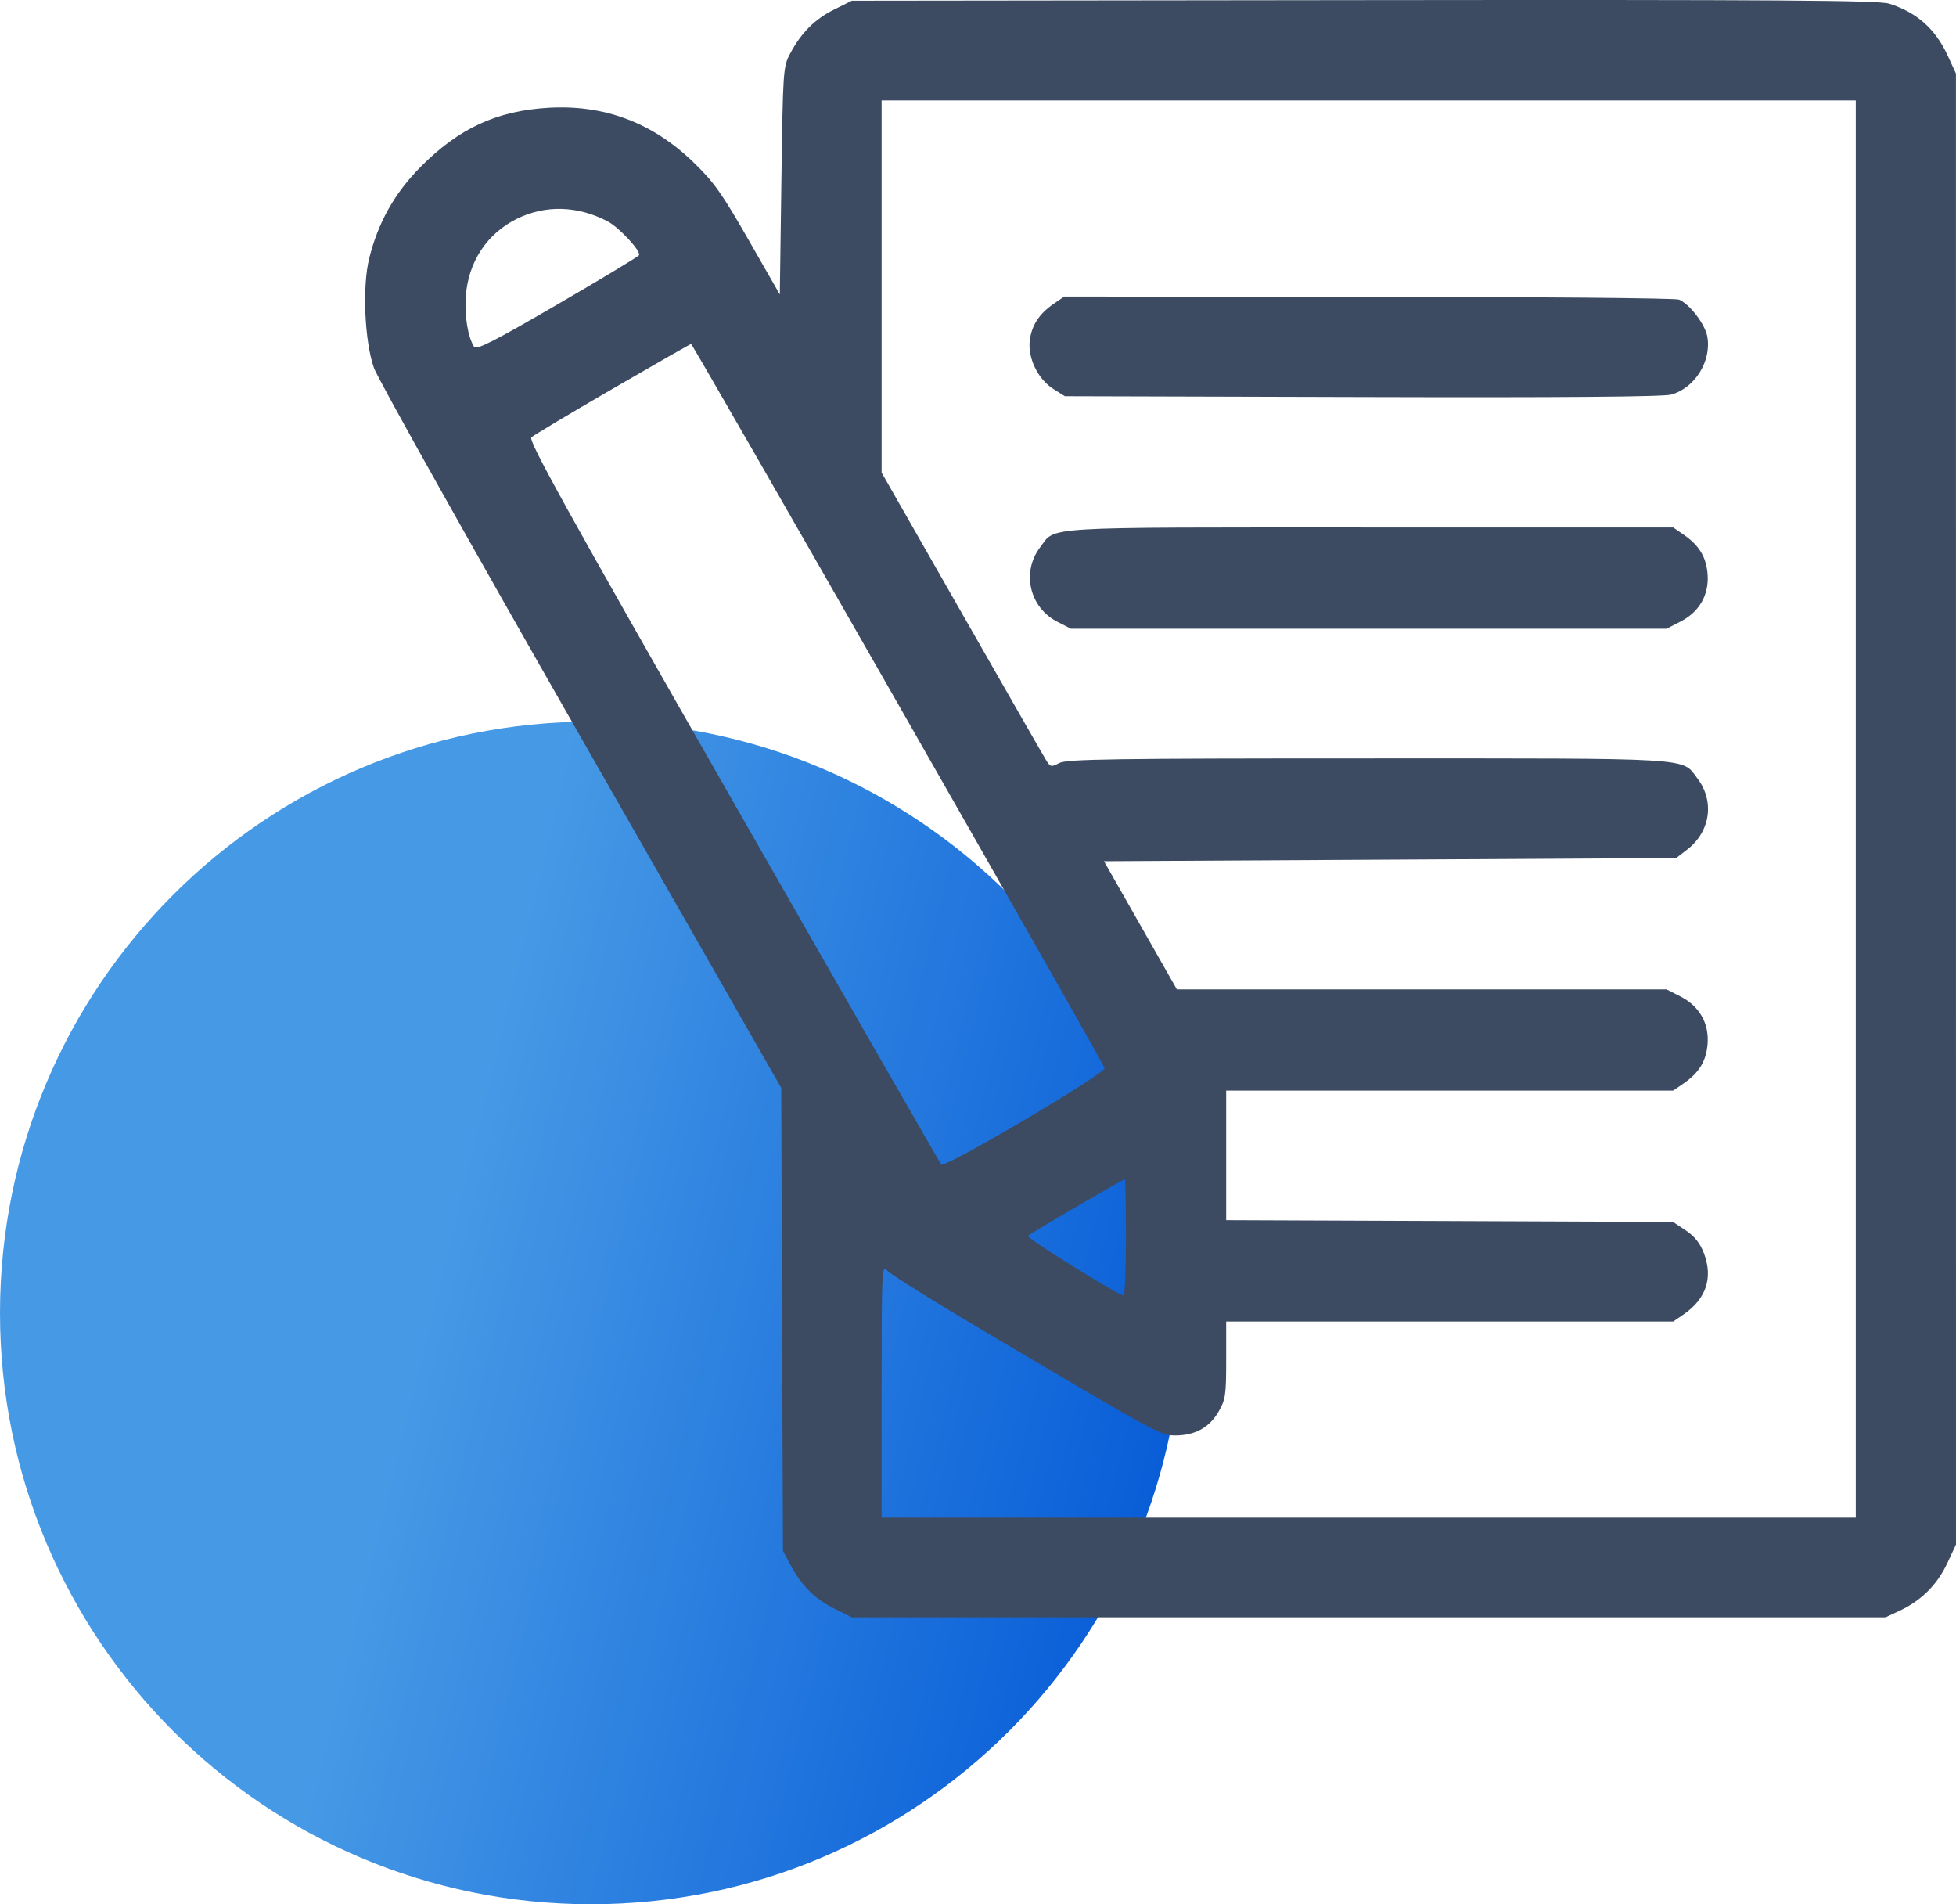
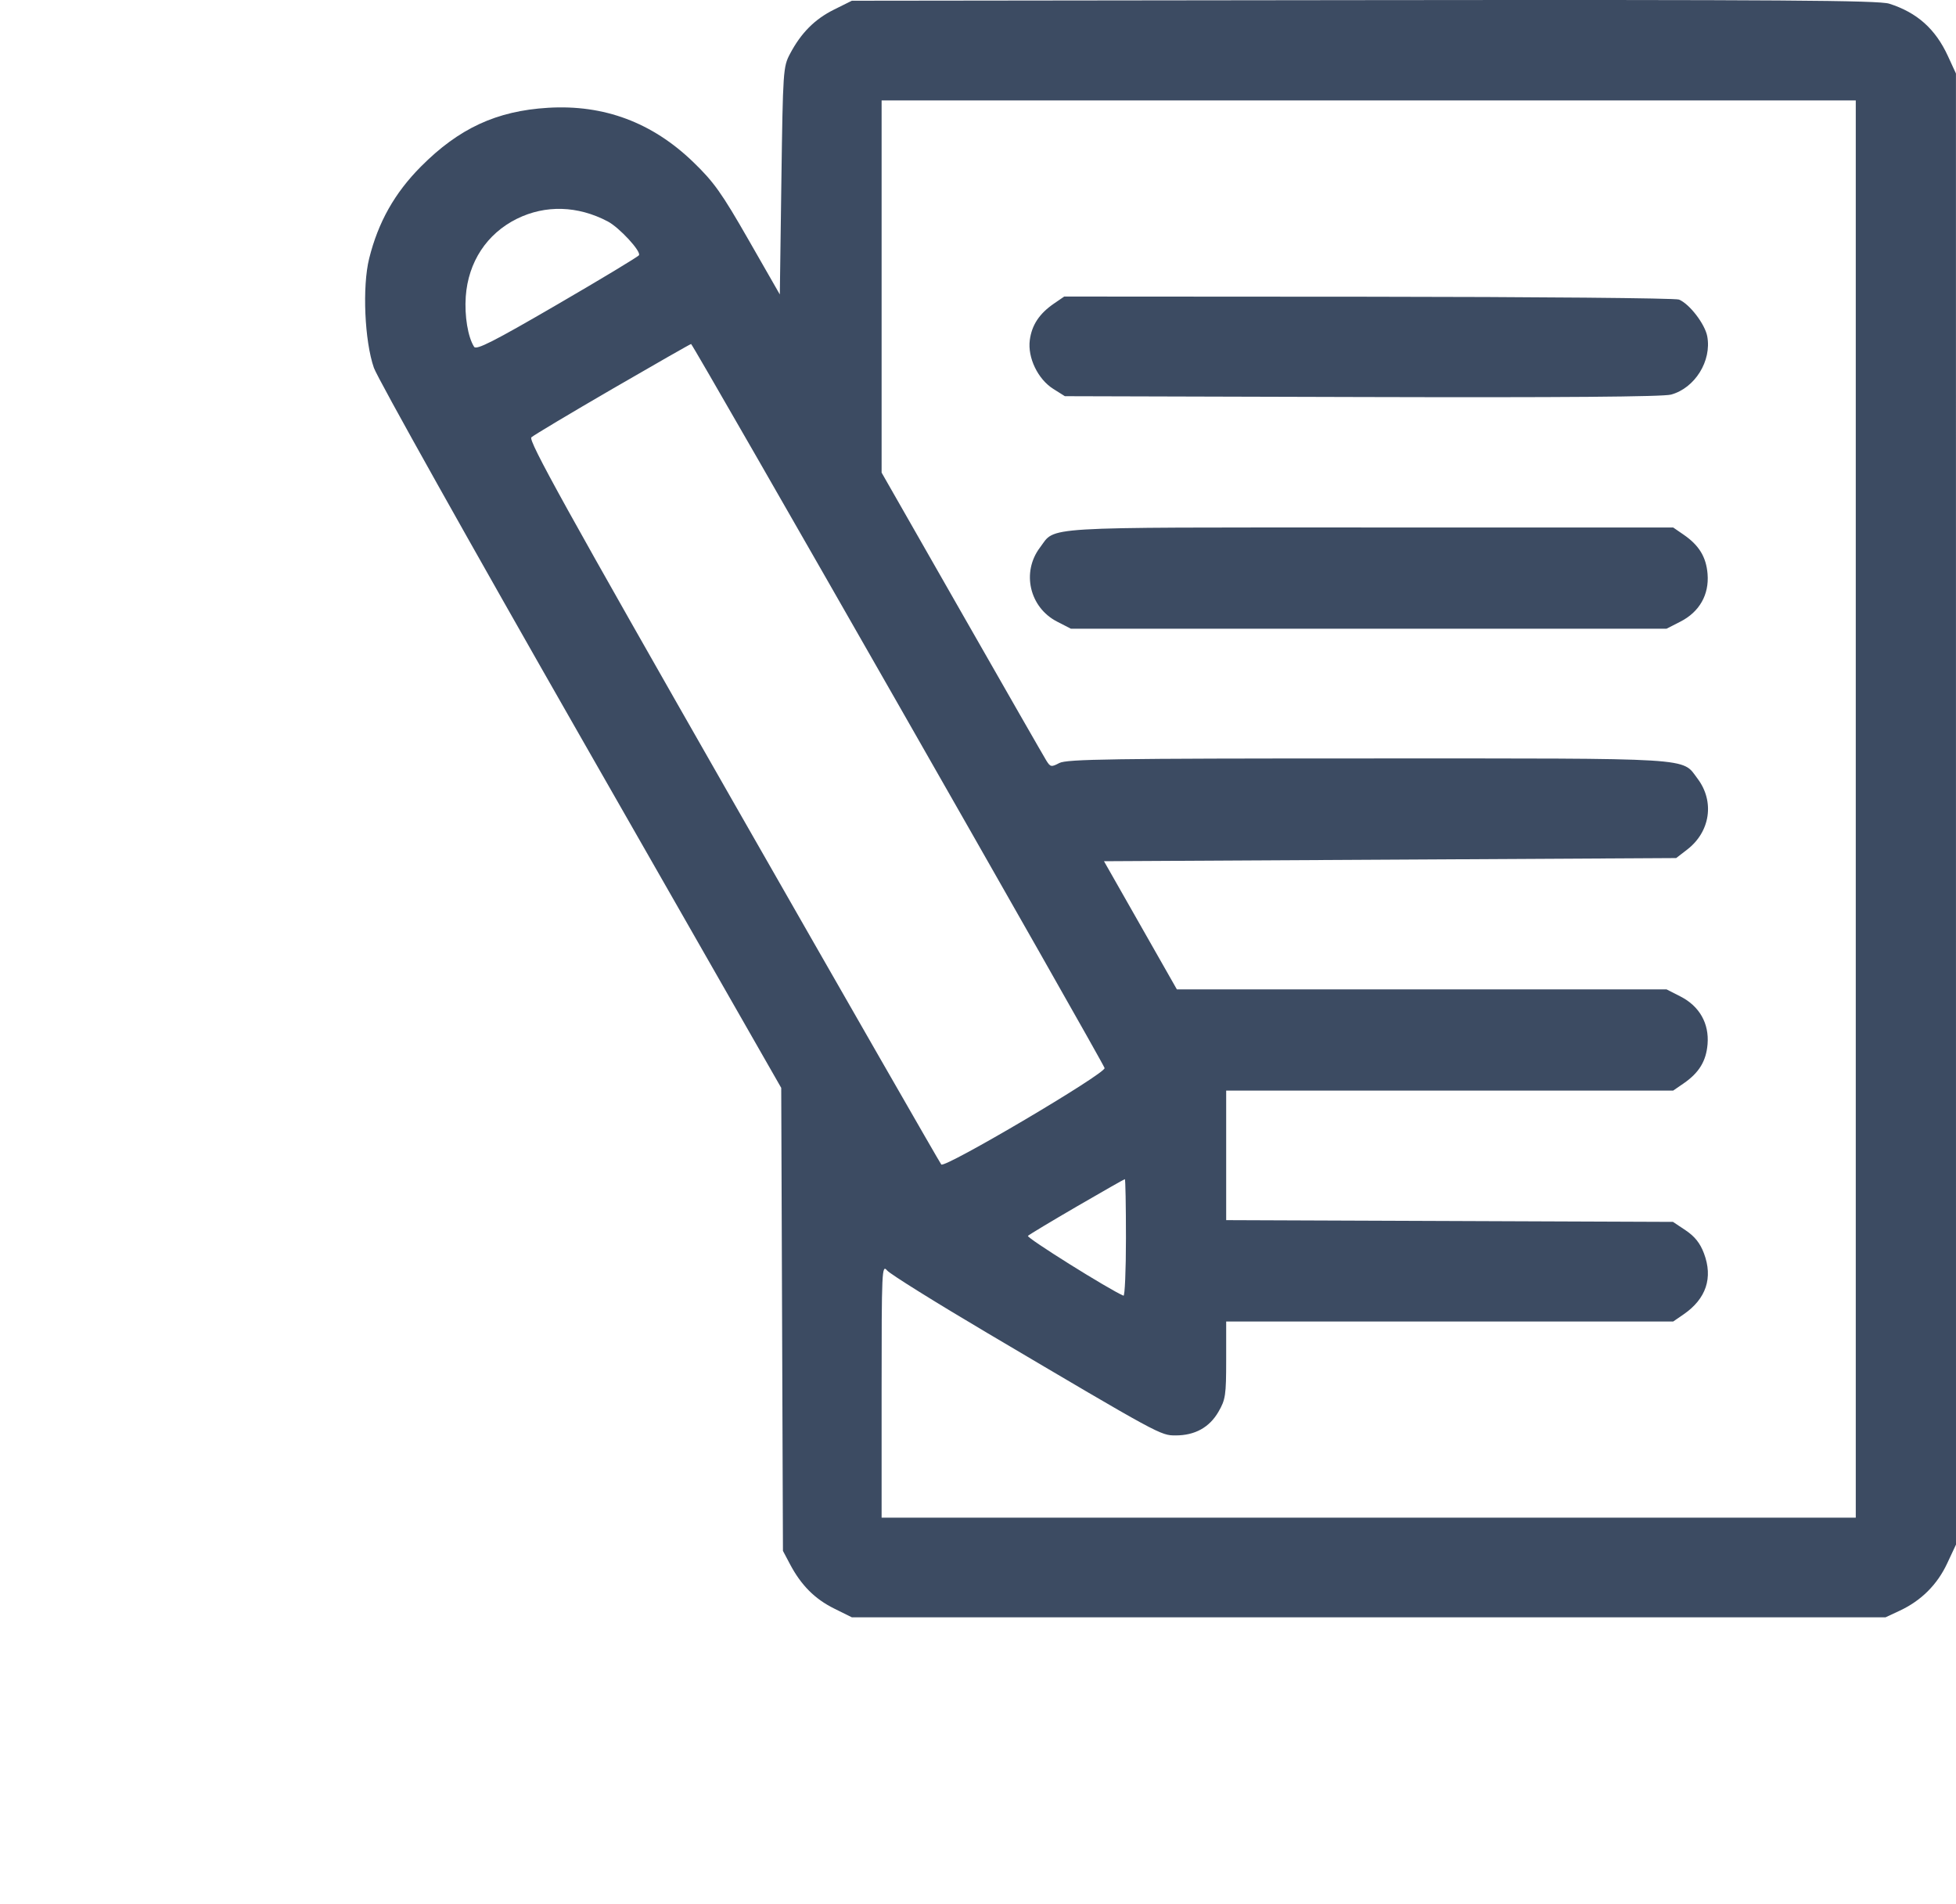
<svg xmlns="http://www.w3.org/2000/svg" width="75" height="73" viewBox="0 0 75 73" fill="none">
-   <path d="M22.666 73C35.184 73 45.331 62.851 45.331 50.332C45.331 37.813 35.184 27.664 22.666 27.664C10.148 27.664 0 37.813 0 50.332C0 62.851 10.148 73 22.666 73Z" fill="url(#paint0_linear_421_3185)" />
  <path fill-rule="evenodd" clip-rule="evenodd" d="M72.439 0.141C73.508 0.481 74.212 1.109 74.691 2.151L74.998 2.818L74.999 31.014L75 59.211L74.659 59.939C74.278 60.751 73.665 61.361 72.844 61.745L72.298 62H52.481H32.663L31.981 61.662C31.241 61.295 30.717 60.768 30.292 59.965L30.021 59.453L29.988 50.579L29.955 41.704L22.274 28.27C18.05 20.882 14.478 14.506 14.337 14.102C13.978 13.076 13.887 10.985 14.155 9.91C14.501 8.519 15.128 7.404 16.138 6.387C17.597 4.919 19.041 4.251 21.013 4.132C23.16 4.003 25.007 4.693 26.582 6.213C27.372 6.975 27.674 7.399 28.702 9.195L29.901 11.288L29.961 6.932C30.02 2.701 30.029 2.56 30.292 2.063C30.717 1.26 31.241 0.734 31.981 0.367L32.663 0.028L52.301 0.005C68.218 -0.013 72.033 0.013 72.439 0.141ZM33.804 10.983V18.118L36.88 23.505C38.572 26.468 40.03 29.012 40.121 29.158C40.275 29.405 40.311 29.412 40.619 29.25C40.901 29.101 42.674 29.075 52.455 29.075C65.148 29.074 64.473 29.032 65.091 29.85C65.75 30.723 65.58 31.885 64.694 32.567L64.27 32.894L53.3 32.955L42.331 33.015L43.728 35.471L45.125 37.927H54.513H63.9L64.435 38.2C65.163 38.571 65.539 39.233 65.474 40.028C65.42 40.68 65.147 41.126 64.552 41.535L64.155 41.808H55.586H47.016V44.291V46.774L55.582 46.807L64.148 46.841L64.638 47.168C64.982 47.398 65.189 47.657 65.335 48.046C65.69 48.984 65.421 49.791 64.552 50.388L64.155 50.661H55.586H47.016V52.136C47.016 53.485 46.991 53.654 46.72 54.121C46.372 54.721 45.817 55.027 45.078 55.027C44.499 55.027 44.496 55.025 37.888 51.119C35.873 49.928 34.13 48.841 34.015 48.703C33.814 48.462 33.804 48.668 33.804 53.315V58.18H52.481H71.157V31.014V3.849H52.481H33.804V10.983ZM19.82 8.387C18.667 8.957 17.953 10.043 17.859 11.368C17.807 12.114 17.941 12.922 18.179 13.295C18.264 13.429 18.931 13.09 21.361 11.677C23.053 10.694 24.465 9.842 24.5 9.784C24.591 9.636 23.747 8.722 23.304 8.489C22.153 7.883 20.914 7.847 19.82 8.387ZM64.378 11.484C64.779 11.648 65.374 12.421 65.462 12.893C65.637 13.836 64.99 14.877 64.073 15.127C63.761 15.211 59.855 15.242 52.219 15.22L40.831 15.188L40.389 14.91C39.796 14.538 39.397 13.71 39.486 13.037C39.563 12.46 39.851 12.024 40.409 11.64L40.806 11.368L52.468 11.375C58.883 11.38 64.242 11.428 64.378 11.484ZM23.491 14.903C21.864 15.847 20.462 16.685 20.375 16.765C20.246 16.884 21.702 19.512 28.107 30.724C32.448 38.321 36.041 44.583 36.092 44.641C36.229 44.794 42.401 41.151 42.354 40.944C42.309 40.743 26.568 13.187 26.499 13.187C26.472 13.187 25.119 13.959 23.491 14.903ZM64.552 20.494C65.147 20.902 65.42 21.348 65.474 22C65.539 22.796 65.163 23.457 64.435 23.829L63.9 24.102H52.481H41.062L40.531 23.829C39.474 23.285 39.162 21.935 39.876 20.99C40.495 20.171 39.679 20.221 52.517 20.221H64.155L64.552 20.494ZM41.3 46.244C40.315 46.817 39.467 47.326 39.415 47.377C39.344 47.445 42.507 49.426 43.078 49.67C43.13 49.693 43.173 48.697 43.173 47.457C43.173 46.218 43.154 45.203 43.131 45.203C43.109 45.203 42.284 45.672 41.3 46.244Z" fill="#3C4B62" />
  <defs>
    <linearGradient id="paint0_linear_421_3185" x1="4.451" y1="42.02" x2="49.718" y2="53.14" gradientUnits="userSpaceOnUse">
      <stop offset="0.291" stop-color="#4699E5" />
      <stop offset="1" stop-color="#0055D6" />
    </linearGradient>
  </defs>
</svg>